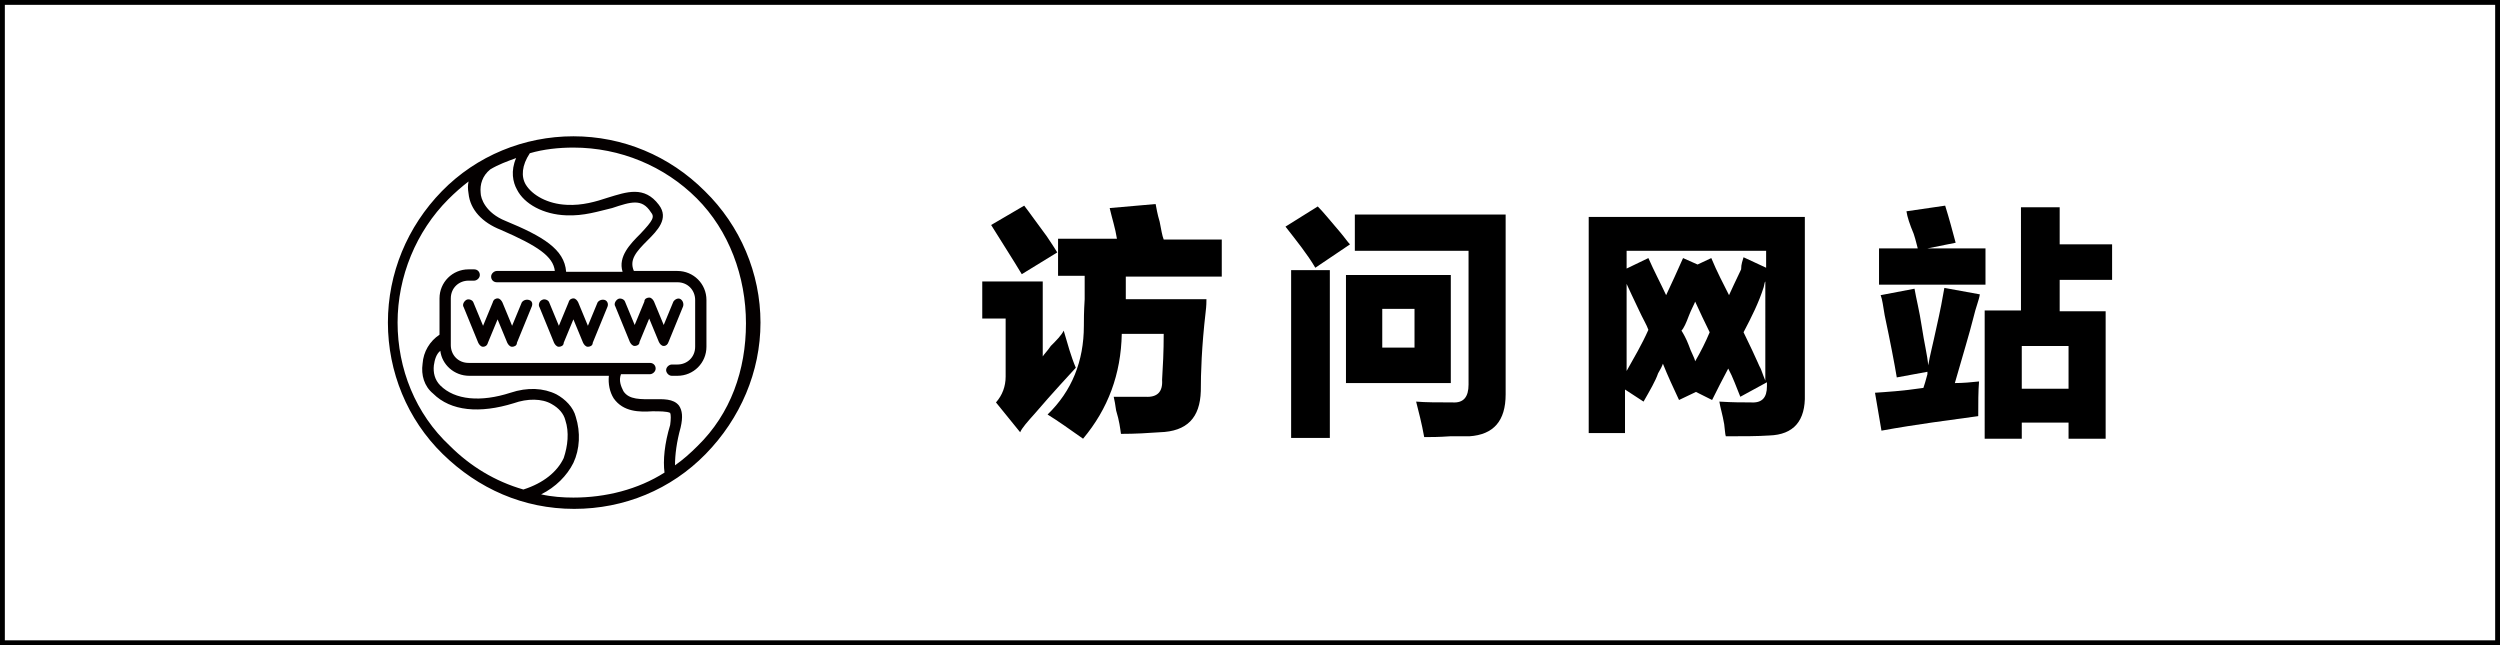
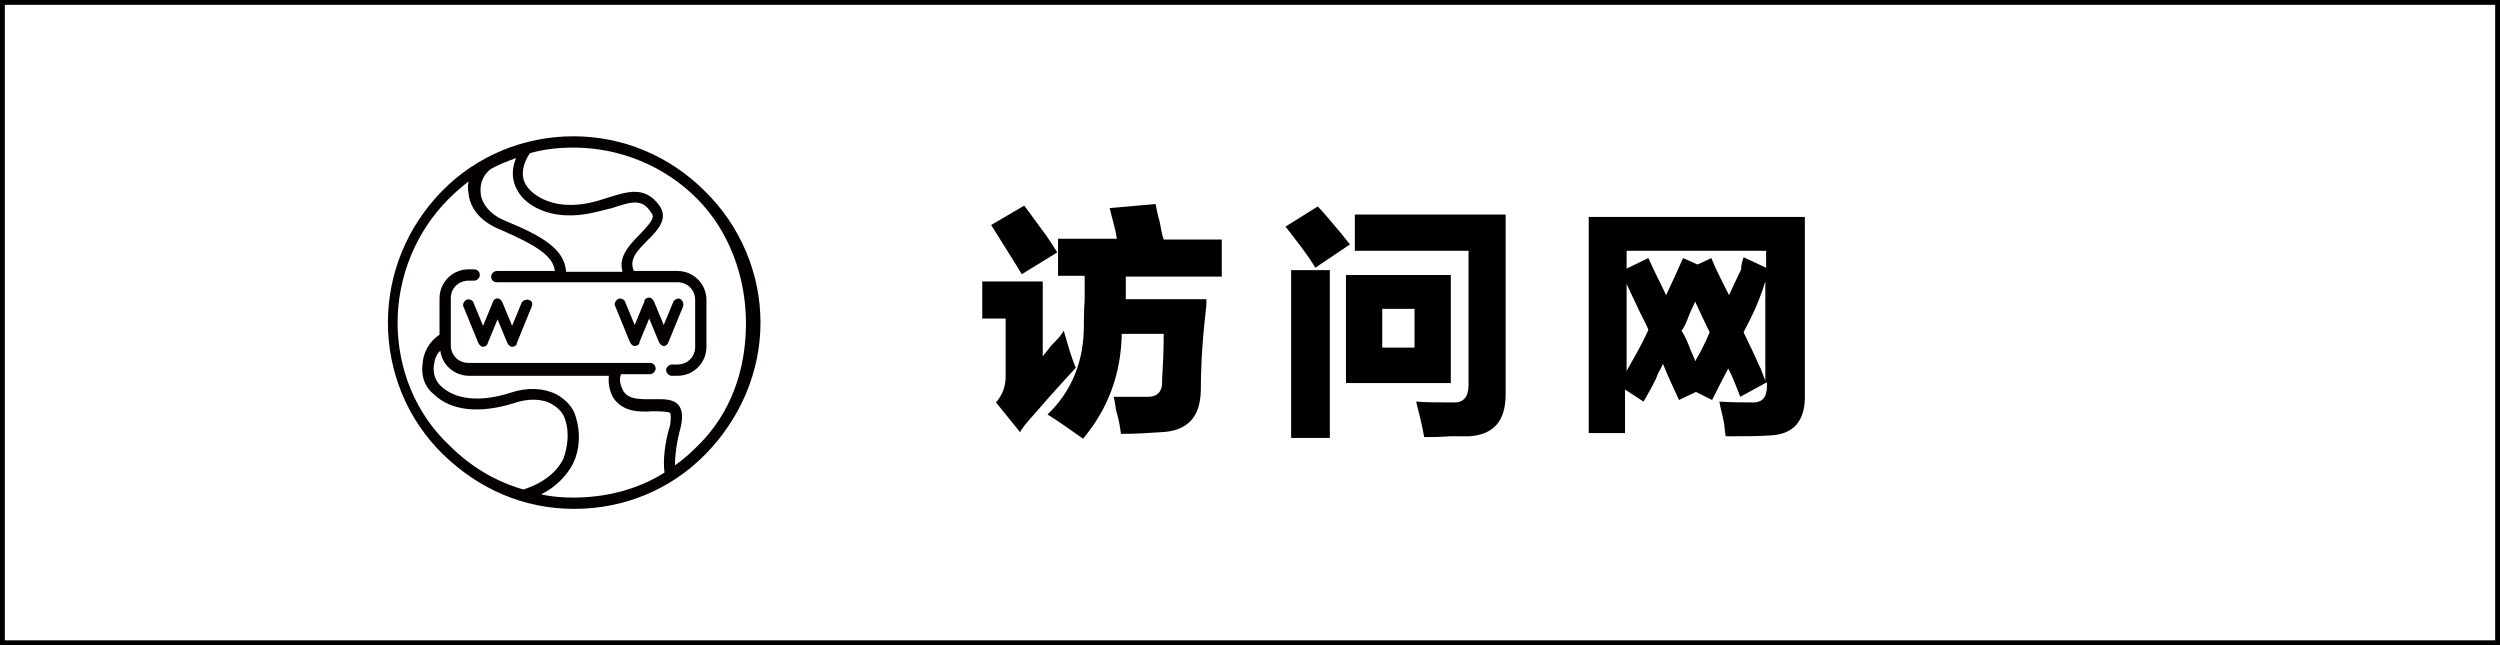
<svg xmlns="http://www.w3.org/2000/svg" version="1.1" id="图层_1" x="0px" y="0px" viewBox="-4 26 310 80" style="enable-background:new -4 26 310 80;" xml:space="preserve">
  <style type="text/css">
	.st0{fill:#040000;}
</style>
  <g>
    <g id="XMLID_4622_">
      <path id="XMLID_4640_" class="st0" d="M61.6,63.2c-0.3-0.1-0.7,0-0.9,0.3l-1.2,2.9l-1.2-2.9c-0.1-0.2-0.3-0.5-0.6-0.5    c-0.2,0-0.5,0.1-0.6,0.5l-1.2,2.9l-1.2-2.9c-0.1-0.3-0.6-0.5-0.9-0.3s-0.5,0.6-0.3,0.9l1.8,4.4c0.1,0.2,0.3,0.5,0.6,0.5    c0.2,0,0.5-0.1,0.6-0.5l1.2-2.9l1.2,2.9c0.1,0.2,0.3,0.5,0.6,0.5c0.2,0,0.6-0.1,0.6-0.5l1.8-4.4C62.1,63.7,62,63.3,61.6,63.2z" />
-       <path id="XMLID_4639_" class="st0" d="M71,63.2c-0.3-0.1-0.7,0-0.9,0.3l-1.2,2.9l-1.2-2.9c-0.1-0.2-0.3-0.5-0.6-0.5    c-0.2,0-0.5,0.1-0.6,0.5l-1.2,2.9l-1.2-2.9c-0.1-0.3-0.6-0.5-0.9-0.3c-0.3,0.1-0.5,0.6-0.3,0.9l1.8,4.4c0.1,0.2,0.3,0.5,0.6,0.5    c0.2,0,0.6-0.1,0.6-0.5l1.2-2.9l1.2,2.9c0.1,0.2,0.3,0.5,0.6,0.5c0.2,0,0.6-0.1,0.6-0.5l1.8-4.4C71.5,63.7,71.3,63.3,71,63.2z" />
      <path id="XMLID_4638_" class="st0" d="M78.9,68.4l1.8-4.4c0.1-0.3,0-0.7-0.3-0.9c-0.3-0.2-0.7,0-0.9,0.3l-1.2,2.9l-1.2-2.9    c-0.1-0.2-0.3-0.5-0.6-0.5c-0.2,0-0.6,0.1-0.6,0.5l-1.2,2.9l-1.2-2.9c-0.1-0.3-0.6-0.5-0.9-0.3s-0.5,0.6-0.3,0.9l1.8,4.4    c0.1,0.2,0.3,0.5,0.6,0.5c0.2,0,0.6-0.1,0.6-0.5l1.2-2.9l1.2,2.9c0.1,0.2,0.3,0.5,0.6,0.5C78.6,68.9,78.8,68.7,78.9,68.4z" />
      <path id="XMLID_4625_" class="st0" d="M83.4,49.7c-4.4-4.4-10.2-6.8-16.3-6.8s-12,2.4-16.3,6.8S44.1,59.9,44.1,66s2.4,12,6.8,16.3    s10,6.8,16.3,6.8c6.2,0,12-2.4,16.3-6.8c4.3-4.4,6.8-10.2,6.8-16.3S87.8,54,83.4,49.7z M60.1,49.5c0.9,1.8,3.3,3.1,6.1,3.2    c2.2,0.1,4-0.5,5.7-0.9c2.4-0.8,3.7-1.2,4.8,0.5c0.5,0.6,0.3,1-1.3,2.7c-1.2,1.2-2.8,2.8-2.2,4.7h-7c-0.2-2.8-2.9-4.4-7.5-6.3    c-2.5-1-3.1-2.8-3.1-3.5c-0.1-1,0.2-2.1,1.2-2.9l0,0c1-0.6,2.1-1,3.2-1.4C59.3,47.2,59.6,48.6,60.1,49.5z M63.1,87.3    c1.8-0.9,3.2-2.3,4-3.9c0.8-1.7,0.9-3.8,0.3-5.7c-0.3-1.2-1.3-2.2-2.4-2.8c-1.6-0.8-3.6-0.9-5.7-0.2c-3.7,1.2-6.9,0.9-8.7-0.9    c-0.7-0.7-0.9-1.6-0.8-2.5c0.1-0.7,0.3-1.4,0.8-1.8c0.2,1.7,1.7,3.1,3.6,3.1h17.3c-0.1,1,0.1,2,0.6,2.8c1.2,1.7,3.2,1.7,4.8,1.6    c0.9,0,1.8,0,2.2,0.2c0.1,0.2,0.1,0.8,0,1.5c-0.7,2.3-0.9,4.4-0.7,5.9c-3.3,2.1-7.3,3.1-11.3,3.1C65.8,87.7,64.4,87.6,63.1,87.3z     M82.5,81.3c-0.9,0.9-1.8,1.7-2.8,2.4c0-1.3,0.2-2.9,0.7-4.7c0.3-1.3,0.2-2.1-0.2-2.7c-0.7-0.9-2-0.8-3.2-0.8c-1.5,0-3,0.1-3.7-1    c-0.3-0.6-0.6-1.3-0.3-2.1h3.6c0.3,0,0.7-0.3,0.7-0.7s-0.3-0.7-0.7-0.7H54.1c-1.3,0-2.2-1-2.2-2.2v-5.8c0-1.3,1-2.2,2.2-2.2h0.7    c0.3,0,0.7-0.3,0.7-0.7s-0.3-0.7-0.7-0.7h-0.7c-2,0-3.6,1.6-3.6,3.6v4.5c-1.2,0.8-2,2.1-2.1,3.6c-0.2,1.4,0.2,2.8,1.3,3.7    c2.2,2.2,5.8,2.5,10,1.2c1.7-0.6,3.5-0.6,4.7,0.1c0.9,0.5,1.5,1.2,1.7,2c0.5,1.5,0.3,3.2-0.2,4.7c-0.8,1.7-2.5,3.1-5,3.9    c-3.5-1-6.6-2.9-9.1-5.4c-4.3-4-6.5-9.6-6.5-15.3s2.3-11.3,6.3-15.3c0.8-0.8,1.6-1.5,2.5-2.2c-0.1,0.5-0.1,0.9,0,1.5    c0.2,2,1.7,3.6,4,4.5c4.6,2,6.5,3.3,6.7,5.1h-7.2c-0.3,0-0.7,0.3-0.7,0.7s0.3,0.7,0.7,0.7h22.4c1.3,0,2.2,1,2.2,2.2v5.8    c0,1.3-1,2.2-2.2,2.2h-0.7c-0.3,0-0.7,0.3-0.7,0.7c0,0.3,0.3,0.7,0.7,0.7h0.7c2,0,3.6-1.6,3.6-3.6v-5.8c0-2-1.6-3.6-3.6-3.6h-5.4    c-0.6-1.4,0.3-2.4,1.7-3.8c1.2-1.2,2.7-2.7,1.4-4.4c-1.8-2.4-4-1.6-6.3-0.9c-1.5,0.5-3.2,1-5.1,0.9c-2.4-0.1-4.3-1.2-5.1-2.5    c-0.6-1-0.5-2.4,0.5-3.9c1.7-0.5,3.6-0.7,5.4-0.7c5.8,0,11.3,2.3,15.3,6.3c4,4,6.1,9.7,6.1,15.5S86.6,77.3,82.5,81.3z" />
    </g>
    <g id="XMLID_4711_">
      <g id="XMLID_158_">
        <path id="XMLID_176_" d="M127.9,67c0.5,1.7,0.9,3.2,1.5,4.6c-0.9,1-2.7,2.9-5.1,5.7c-0.9,1-1.6,1.8-1.8,2.3l-3-3.7     c0.8-0.9,1.2-2,1.2-3.2v-7.2h-2.9v-4.6h7.5v9.3c0.1-0.2,0.6-0.7,1-1.3C127,68.2,127.6,67.6,127.9,67z M123,51.5     c0.7,0.9,1.6,2.2,2.8,3.8c0.6,0.9,1,1.5,1.3,2l-4.4,2.7c-1.2-2-2.5-4-3.8-6.1L123,51.5z M144.9,74.5c-0.1,3.3-1.7,5-5.1,5.1     c-1.4,0.1-3,0.2-4.8,0.2c-0.1-0.7-0.2-1.6-0.6-2.9c-0.1-0.7-0.2-1.3-0.3-1.7c1.4,0,2.7,0,3.9,0c1.5,0.1,2.2-0.6,2.1-2.1     c0.1-1.6,0.2-3.5,0.2-5.7h-5.2c-0.1,5-1.7,9.3-4.8,13c-1.7-1.2-3.1-2.2-4.4-3c3-2.9,4.5-6.6,4.5-11c0-0.7,0-1.7,0.1-3.3     c0-1.4,0-2.3,0-2.9h-3.3v-4.6h7.3c-0.2-1.3-0.6-2.5-0.9-3.8l5.7-0.5c0.1,0.5,0.2,1.2,0.5,2.2c0.2,1,0.3,1.7,0.5,2.2h7.2v4.6     h-11.9c0,0.9,0,1.8,0,2.8h10c0,0.3,0,0.8-0.1,1.6C145,69,144.9,72.3,144.9,74.5z" />
        <path id="XMLID_170_" d="M159.1,59.2c-1-1.7-2.3-3.3-3.7-5.1l4-2.5c0.7,0.7,1.5,1.7,2.7,3.1c0.6,0.7,1,1.3,1.3,1.6L159.1,59.2z      M156.1,80.3V59.5h4.8v20.8H156.1z M162.9,73.5V60.1h13v13.4H162.9z M182.7,52.6v22.3c0,3.3-1.5,5-4.5,5.2c-0.5,0-1.3,0-2.4,0     c-1.4,0.1-2.4,0.1-3.2,0.1c-0.3-1.7-0.7-3.2-1-4.4c1.2,0.1,2.7,0.1,4.5,0.1c1.4,0.1,2-0.7,2-2.2V57.1h-14.1v-4.5H182.7z      M167.4,69.1h4v-4.8h-4V69.1z" />
-         <path id="XMLID_164_" d="M193,80.1V52.9h26.8v22c0.1,3.3-1.4,5-4.4,5.1c-1.5,0.1-3.2,0.1-5.4,0.1c-0.1-0.3-0.1-0.8-0.2-1.5     c-0.2-1.2-0.5-2.1-0.6-2.8c1.6,0.1,2.9,0.1,3.9,0.1c1.4,0.1,2-0.6,2-2v-0.5l-3.3,1.8c-0.5-1.2-0.9-2.4-1.5-3.5     c-0.7,1.3-1.4,2.7-2,3.9l-2-1l-2.1,1c-0.7-1.5-1.4-3-2-4.5c-0.1,0.3-0.3,0.7-0.6,1.2c-0.3,0.9-1,2.1-1.8,3.5l-2.3-1.5v5.4H193     V80.1z M212.2,57.9l2.8,1.3v-2.1h-17.3v2.2l2.7-1.3c0.7,1.6,1.5,3.1,2.2,4.6c0.7-1.5,1.4-3,2.1-4.6l1.8,0.8l1.7-0.8     c0.7,1.7,1.5,3.2,2.2,4.6c0.3-0.7,0.8-1.7,1.5-3.2C211.9,58.7,212.1,58.3,212.2,57.9z M200.4,66.9c-0.2-0.6-0.7-1.4-1.2-2.5     c-0.7-1.5-1.2-2.5-1.5-3.2V72C198.6,70.4,199.6,68.7,200.4,66.9z M204.5,67c0.2,0.3,0.6,1,0.9,1.8c0.3,0.9,0.7,1.5,0.8,2     c0.7-1.2,1.3-2.4,1.8-3.6c-0.6-1.2-1.2-2.5-1.8-3.8c-0.1,0.3-0.5,1-0.8,1.8C205.1,66,204.8,66.7,204.5,67z M212.2,67.2     c0.6,1.2,1.4,2.9,2.5,5.4c-0.7-1.7-0.7-1.6,0.2,0.6V60.9c-0.1,0.1-0.1,0.3-0.2,0.7C214.1,63.5,213.2,65.3,212.2,67.2z" />
-         <path id="XMLID_159_" d="M233.4,61.8c0.2,1.2,0.6,2.7,0.9,4.7c0.3,2,0.7,3.6,0.8,4.8c0.2-1.2,0.6-2.7,1-4.6c0.5-2.2,0.8-3.8,1-5     l4.4,0.8c-0.1,0.7-0.5,1.6-0.8,2.9c-0.5,2-1.3,4.6-2.3,8.1c1,0,2.1-0.1,3-0.2c-0.1,1.2-0.1,2.7-0.1,4.3c-3.6,0.5-7.6,1-12,1.8     l-0.8-4.7c1.4-0.1,3.3-0.2,6-0.6c0.1-0.3,0.3-0.9,0.5-1.7c0-0.1,0-0.2,0-0.3l-3.8,0.7c-0.3-1.8-0.8-4.4-1.5-7.7     c-0.2-1.2-0.3-2-0.5-2.5L233.4,61.8z M232.4,52.2l4.8-0.7c0.5,1.6,0.9,3.1,1.3,4.6l-3.5,0.7h7.2v4.5H229v-4.5h4.8     c-0.1-0.3-0.2-0.9-0.5-1.8C232.8,53.8,232.5,52.9,232.4,52.2z M246.6,51.7h4.8v4.6h6.5v4.4h-6.5v3.9h5.7v15.8h-4.6v-2h-5.8v2     h-4.6V64.5h4.5L246.6,51.7L246.6,51.7z M246.7,68.9v5.3h5.8v-5.3C252.5,68.9,246.7,68.9,246.7,68.9z" />
+         <path id="XMLID_164_" d="M193,80.1V52.9h26.8v22c0.1,3.3-1.4,5-4.4,5.1c-1.5,0.1-3.2,0.1-5.4,0.1c-0.1-0.3-0.1-0.8-0.2-1.5     c-0.2-1.2-0.5-2.1-0.6-2.8c1.6,0.1,2.9,0.1,3.9,0.1c1.4,0.1,2-0.6,2-2v-0.5l-3.3,1.8c-0.5-1.2-0.9-2.4-1.5-3.5     c-0.7,1.3-1.4,2.7-2,3.9l-2-1l-2.1,1c-0.7-1.5-1.4-3-2-4.5c-0.1,0.3-0.3,0.7-0.6,1.2c-0.3,0.9-1,2.1-1.8,3.5l-2.3-1.5v5.4H193     V80.1z M212.2,57.9l2.8,1.3v-2.1h-17.3v2.2l2.7-1.3c0.7,1.6,1.5,3.1,2.2,4.6c0.7-1.5,1.4-3,2.1-4.6l1.8,0.8l1.7-0.8     c0.7,1.7,1.5,3.2,2.2,4.6c0.3-0.7,0.8-1.7,1.5-3.2C211.9,58.7,212.1,58.3,212.2,57.9z M200.4,66.9c-0.2-0.6-0.7-1.4-1.2-2.5     c-0.7-1.5-1.2-2.5-1.5-3.2V72C198.6,70.4,199.6,68.7,200.4,66.9z M204.5,67c0.2,0.3,0.6,1,0.9,1.8c0.3,0.9,0.7,1.5,0.8,2     c0.7-1.2,1.3-2.4,1.8-3.6c-0.6-1.2-1.2-2.5-1.8-3.8c-0.1,0.3-0.5,1-0.8,1.8C205.1,66,204.8,66.7,204.5,67z M212.2,67.2     c0.6,1.2,1.4,2.9,2.5,5.4c-0.7-1.7-0.7-1.6,0.2,0.6V60.9C214.1,63.5,213.2,65.3,212.2,67.2z" />
      </g>
    </g>
  </g>
  <rect id="XMLID_4659_" x="-4" y="26" width="310" height="0.6" />
  <rect id="XMLID_4727_" x="-4" y="105.4" width="310" height="0.6" />
  <rect id="XMLID_4749_" x="-4" y="26" width="0.6" height="80" />
  <rect id="XMLID_4764_" x="305.4" y="26" width="0.6" height="80" />
  <g id="XMLID_1_">
</g>
  <g id="XMLID_2_">
</g>
  <g id="XMLID_3_">
</g>
  <g id="XMLID_4_">
</g>
  <g id="XMLID_5_">
</g>
  <g id="XMLID_6_">
</g>
</svg>